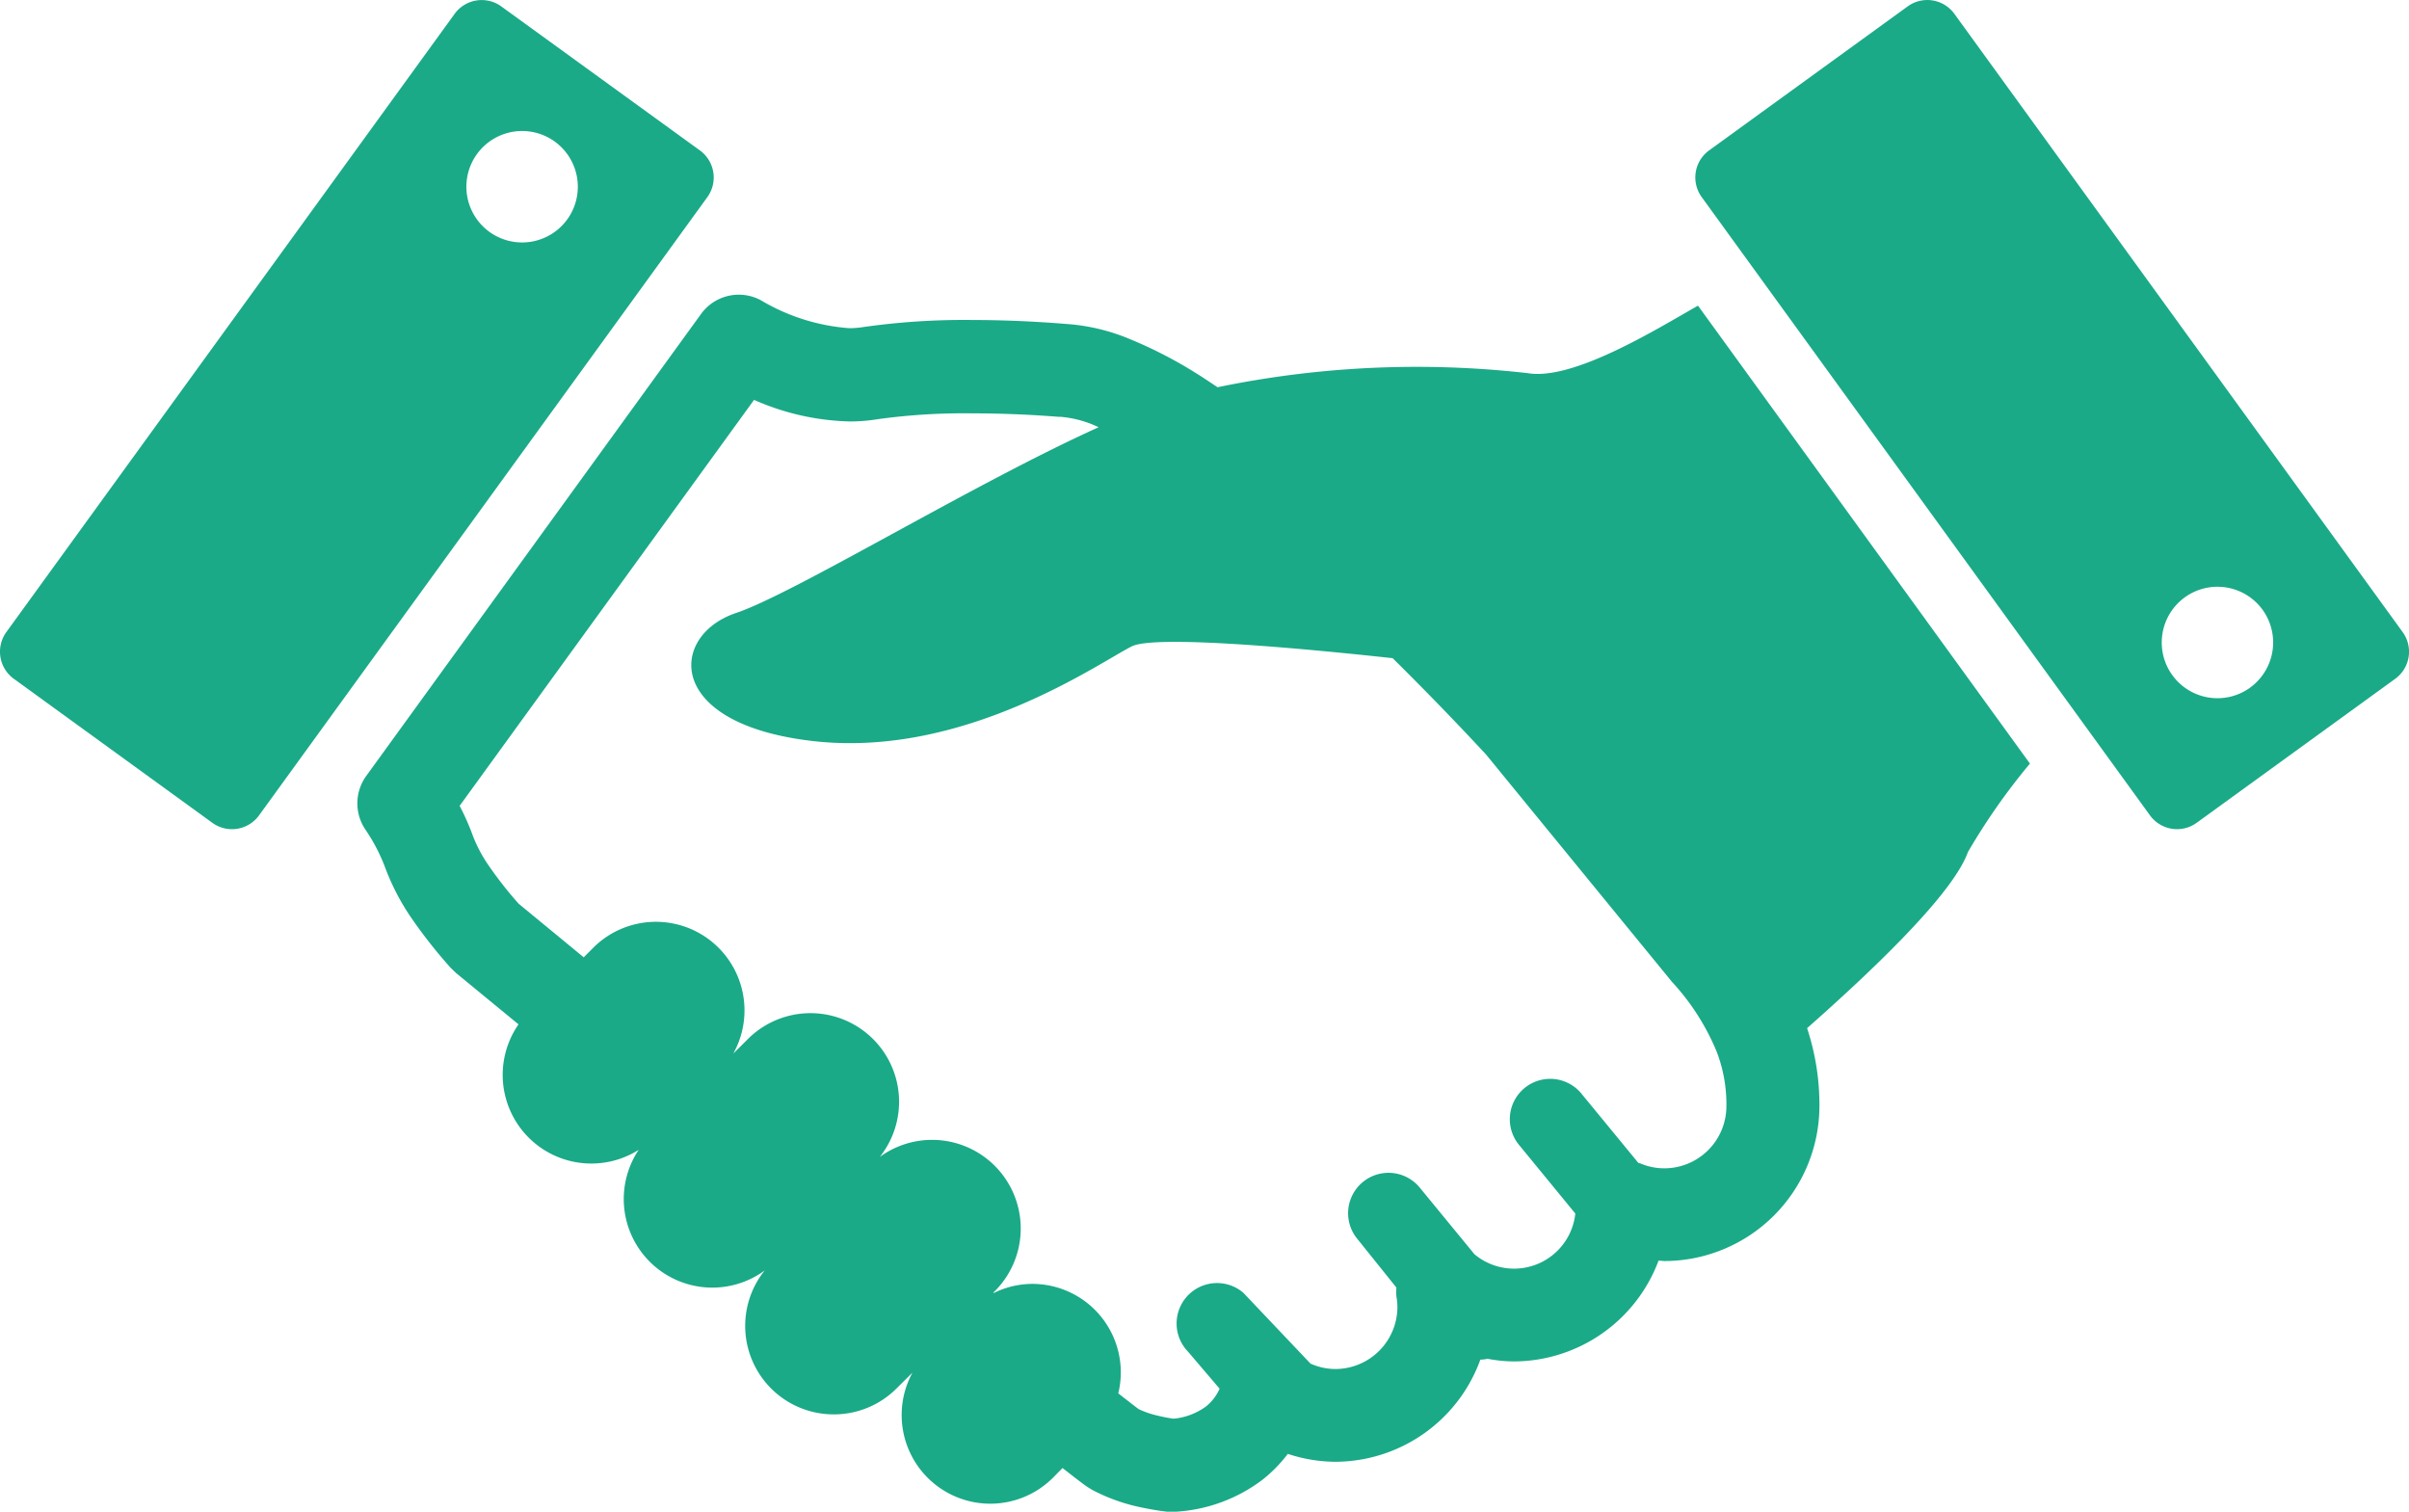
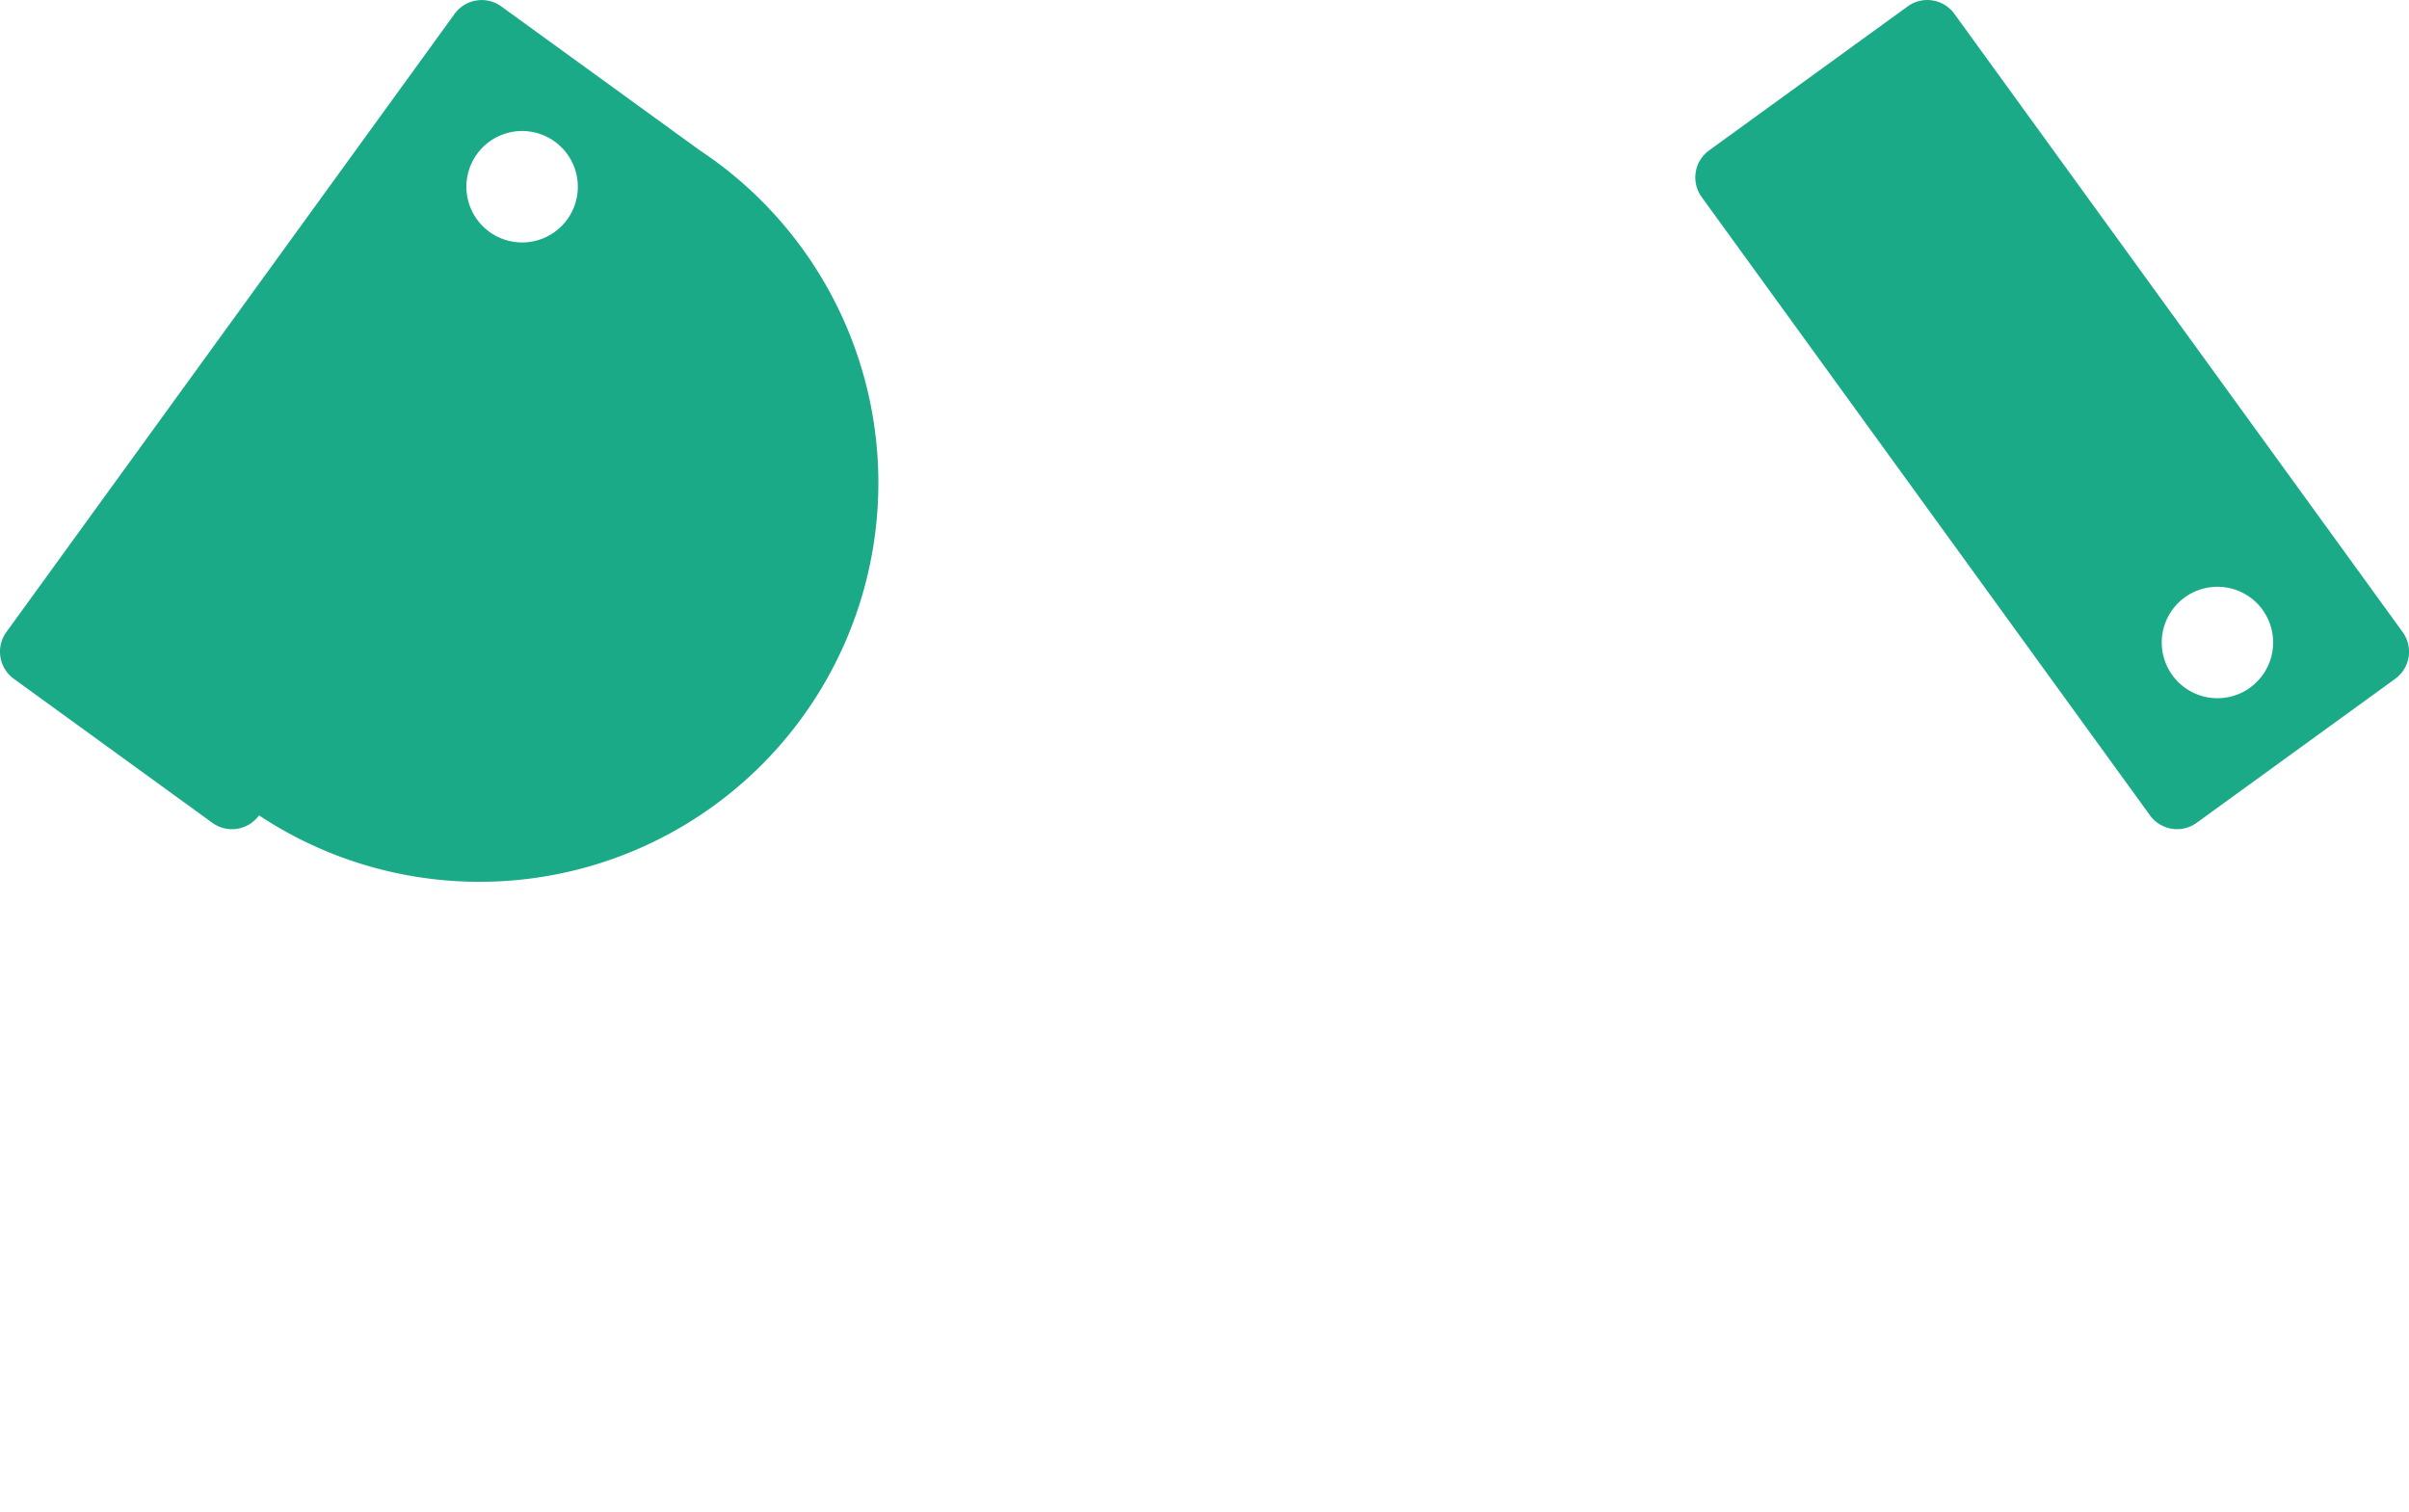
<svg xmlns="http://www.w3.org/2000/svg" width="60.959" height="38.268" viewBox="0 0 60.959 38.268">
  <g id="握手のフリーアイコン" transform="translate(0 -95.294)">
-     <path id="パス_60" data-name="パス 60" d="M105.593,159.908a24.869,24.869,0,0,0-7.85.356c-.186-.123-.372-.25-.556-.363a11.137,11.137,0,0,0-1.658-.853,5.061,5.061,0,0,0-1.611-.385v0c-.828-.067-1.632-.1-2.371-.1a18.03,18.03,0,0,0-2.8.183h0a2.14,2.14,0,0,1-.323.024,5.1,5.1,0,0,1-2.238-.707,1.179,1.179,0,0,0-1.513.347L76.2,170.1a1.184,1.184,0,0,0-.027,1.347,4.566,4.566,0,0,1,.514.991,5.9,5.9,0,0,0,.7,1.319,12.694,12.694,0,0,0,.952,1.2l.133.128,1.582,1.3a2.243,2.243,0,0,0,3.041,3.175,2.241,2.241,0,0,0,3.189,3.052,2.239,2.239,0,0,0,1.748,3.642h0a2.239,2.239,0,0,0,1.575-.644l.416-.413a2.243,2.243,0,0,0,3.544,2.671l.253-.257.336.262c.077.058.143.108.2.151l.089.063.127.078a4.678,4.678,0,0,0,1.291.453c.18.037.335.063.449.079l.14.018.044,0,.017,0,.01,0h.026c.014,0,.007,0,.079,0l.085,0a4.026,4.026,0,0,0,2.157-.8,3.6,3.6,0,0,0,.651-.662,3.876,3.876,0,0,0,1.2.2,3.917,3.917,0,0,0,3.672-2.584.98.98,0,0,0,.183-.022,3.666,3.666,0,0,0,.659.067,3.923,3.923,0,0,0,3.665-2.544l.011-.008.132.012a3.93,3.93,0,0,0,3.93-3.929,6.184,6.184,0,0,0-.312-1.963c1.49-1.317,3.674-3.351,4.069-4.455a16.194,16.194,0,0,1,1.57-2.24L109.9,158.2C108.824,158.811,106.743,160.1,105.593,159.908Zm5.026,18.548a1.573,1.573,0,0,1-1.571,1.572,1.552,1.552,0,0,1-.6-.121.481.481,0,0,0-.057-.016l-1.457-1.773a1.022,1.022,0,1,0-1.547,1.336l1.409,1.718a1.559,1.559,0,0,1-2.553,1.029l-1.4-1.705a1.022,1.022,0,0,0-1.548,1.336l.974,1.214a1.155,1.155,0,0,0,0,.227,1.486,1.486,0,0,1,.025.261,1.573,1.573,0,0,1-1.571,1.572,1.547,1.547,0,0,1-.628-.137l-1.7-1.792a1.023,1.023,0,0,0-1.4,1.489l.8.938a1.19,1.19,0,0,1-.349.453,1.656,1.656,0,0,1-.819.306c-.1-.014-.224-.036-.378-.072a2.324,2.324,0,0,1-.5-.169c-.036-.026-.128-.095-.261-.2-.076-.058-.161-.124-.257-.2a2.24,2.24,0,0,0-2.18-2.77,2.22,2.22,0,0,0-.974.232l-.009-.008.01-.012a2.243,2.243,0,0,0-2.882-3.424,2.242,2.242,0,0,0-3.329-2.992l-.379.377a2.242,2.242,0,0,0-3.533-2.688l-.251.252-.507-.418c-.58-.477-.98-.807-1.141-.94a9.73,9.73,0,0,1-.719-.91,3.641,3.641,0,0,1-.428-.78,6.3,6.3,0,0,0-.345-.785l7.45-10.272a6.35,6.35,0,0,0,2.412.546,4.335,4.335,0,0,0,.709-.056h0a15.85,15.85,0,0,1,2.406-.149c.676,0,1.42.027,2.181.088l.052,0a2.766,2.766,0,0,1,.875.224l.085.039c-3.182,1.437-7.692,4.2-9.174,4.7-1.692.564-1.834,2.821,1.974,3.244s7.194-1.975,8.04-2.4c.607-.3,4.466.067,6.6.3.942.931,1.768,1.794,2.371,2.447l4.694,5.739.021.023a5.941,5.941,0,0,1,1.113,1.747A3.7,3.7,0,0,1,110.619,178.457Z" transform="translate(-66.933 -55.172)" fill="#1aaa87" />
    <path id="パス_61" data-name="パス 61" d="M378.211,111.288,366.868,95.645a.846.846,0,0,0-1.182-.188L360.662,99.1a.846.846,0,0,0-.188,1.182l11.343,15.643a.846.846,0,0,0,1.182.189l5.025-3.644A.846.846,0,0,0,378.211,111.288Zm-3.859,1.406a1.41,1.41,0,1,1,.314-1.971A1.412,1.412,0,0,1,374.351,112.694Z" transform="translate(-317.413 -0.001)" fill="#1aaa87" />
-     <path id="パス_62" data-name="パス 62" d="M17.711,99.1l-5.025-3.643a.846.846,0,0,0-1.182.188L.161,111.287A.847.847,0,0,0,.35,112.47l5.024,3.644a.846.846,0,0,0,1.181-.189L17.9,100.281A.847.847,0,0,0,17.711,99.1Zm-3.358,1.747a1.41,1.41,0,1,1-.314-1.97A1.411,1.411,0,0,1,14.354,100.846Z" fill="#1aaa87" />
+     <path id="パス_62" data-name="パス 62" d="M17.711,99.1l-5.025-3.643a.846.846,0,0,0-1.182.188L.161,111.287A.847.847,0,0,0,.35,112.47l5.024,3.644a.846.846,0,0,0,1.181-.189A.847.847,0,0,0,17.711,99.1Zm-3.358,1.747a1.41,1.41,0,1,1-.314-1.97A1.411,1.411,0,0,1,14.354,100.846Z" fill="#1aaa87" />
  </g>
</svg>